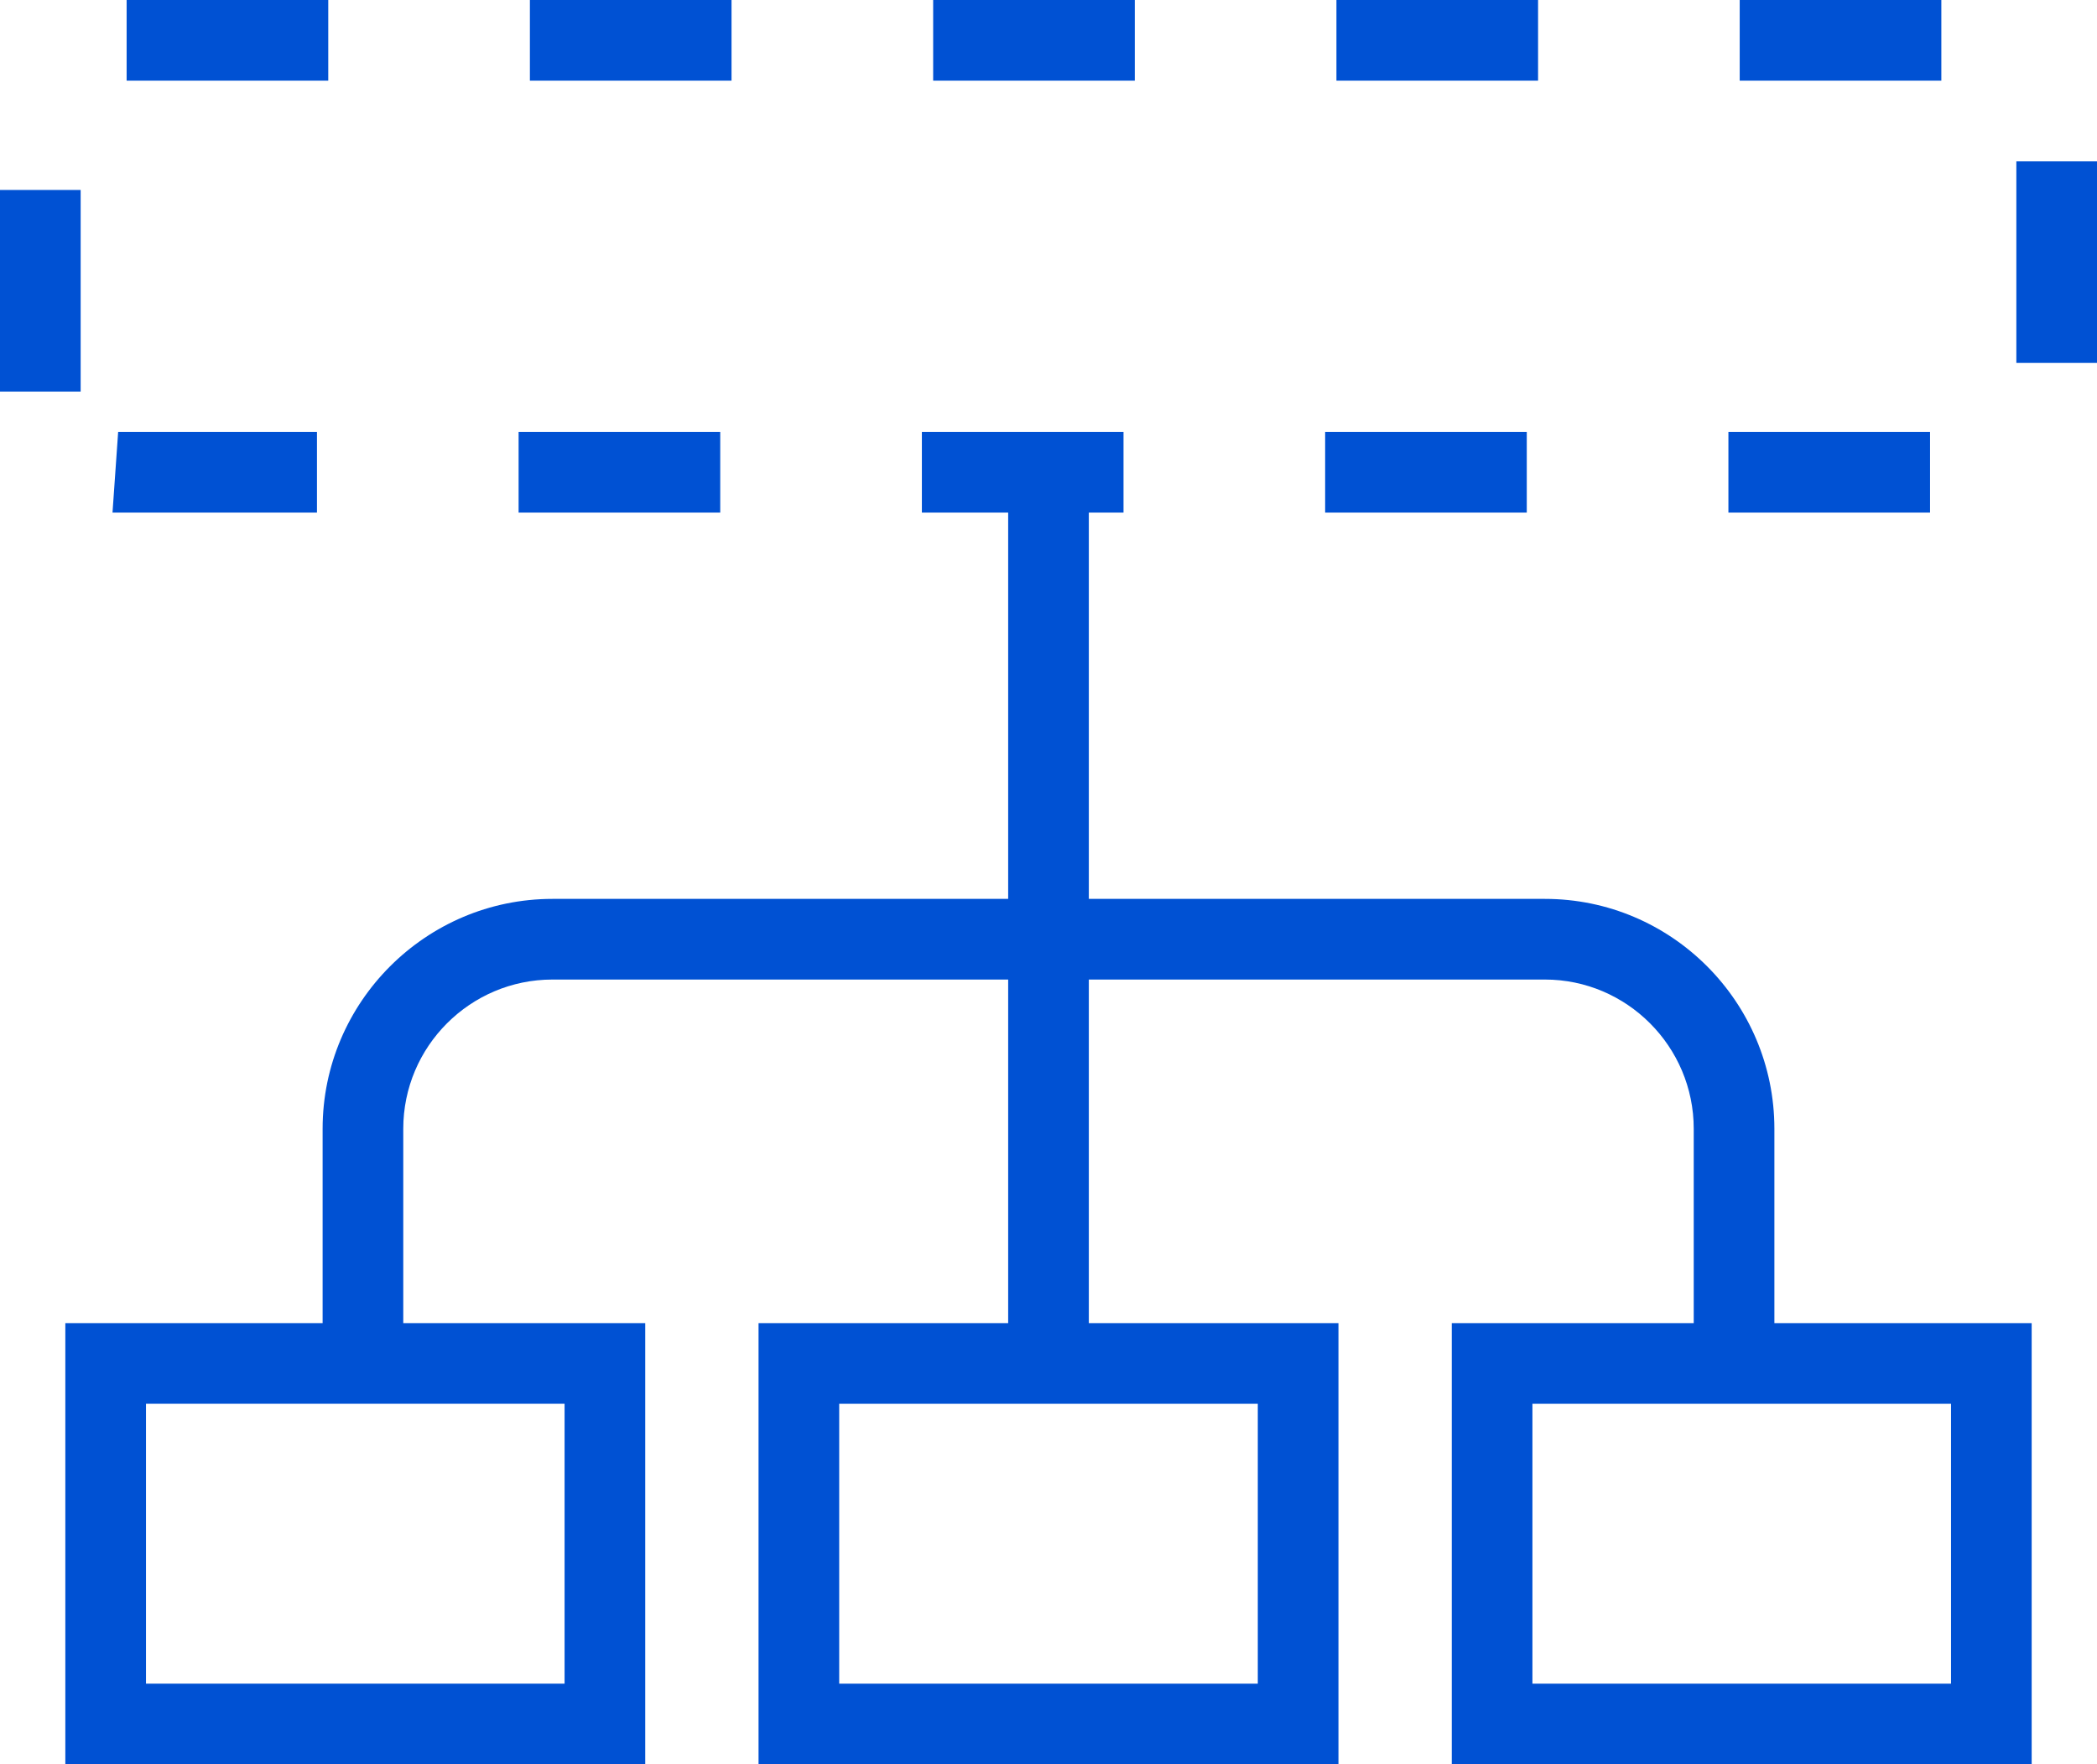
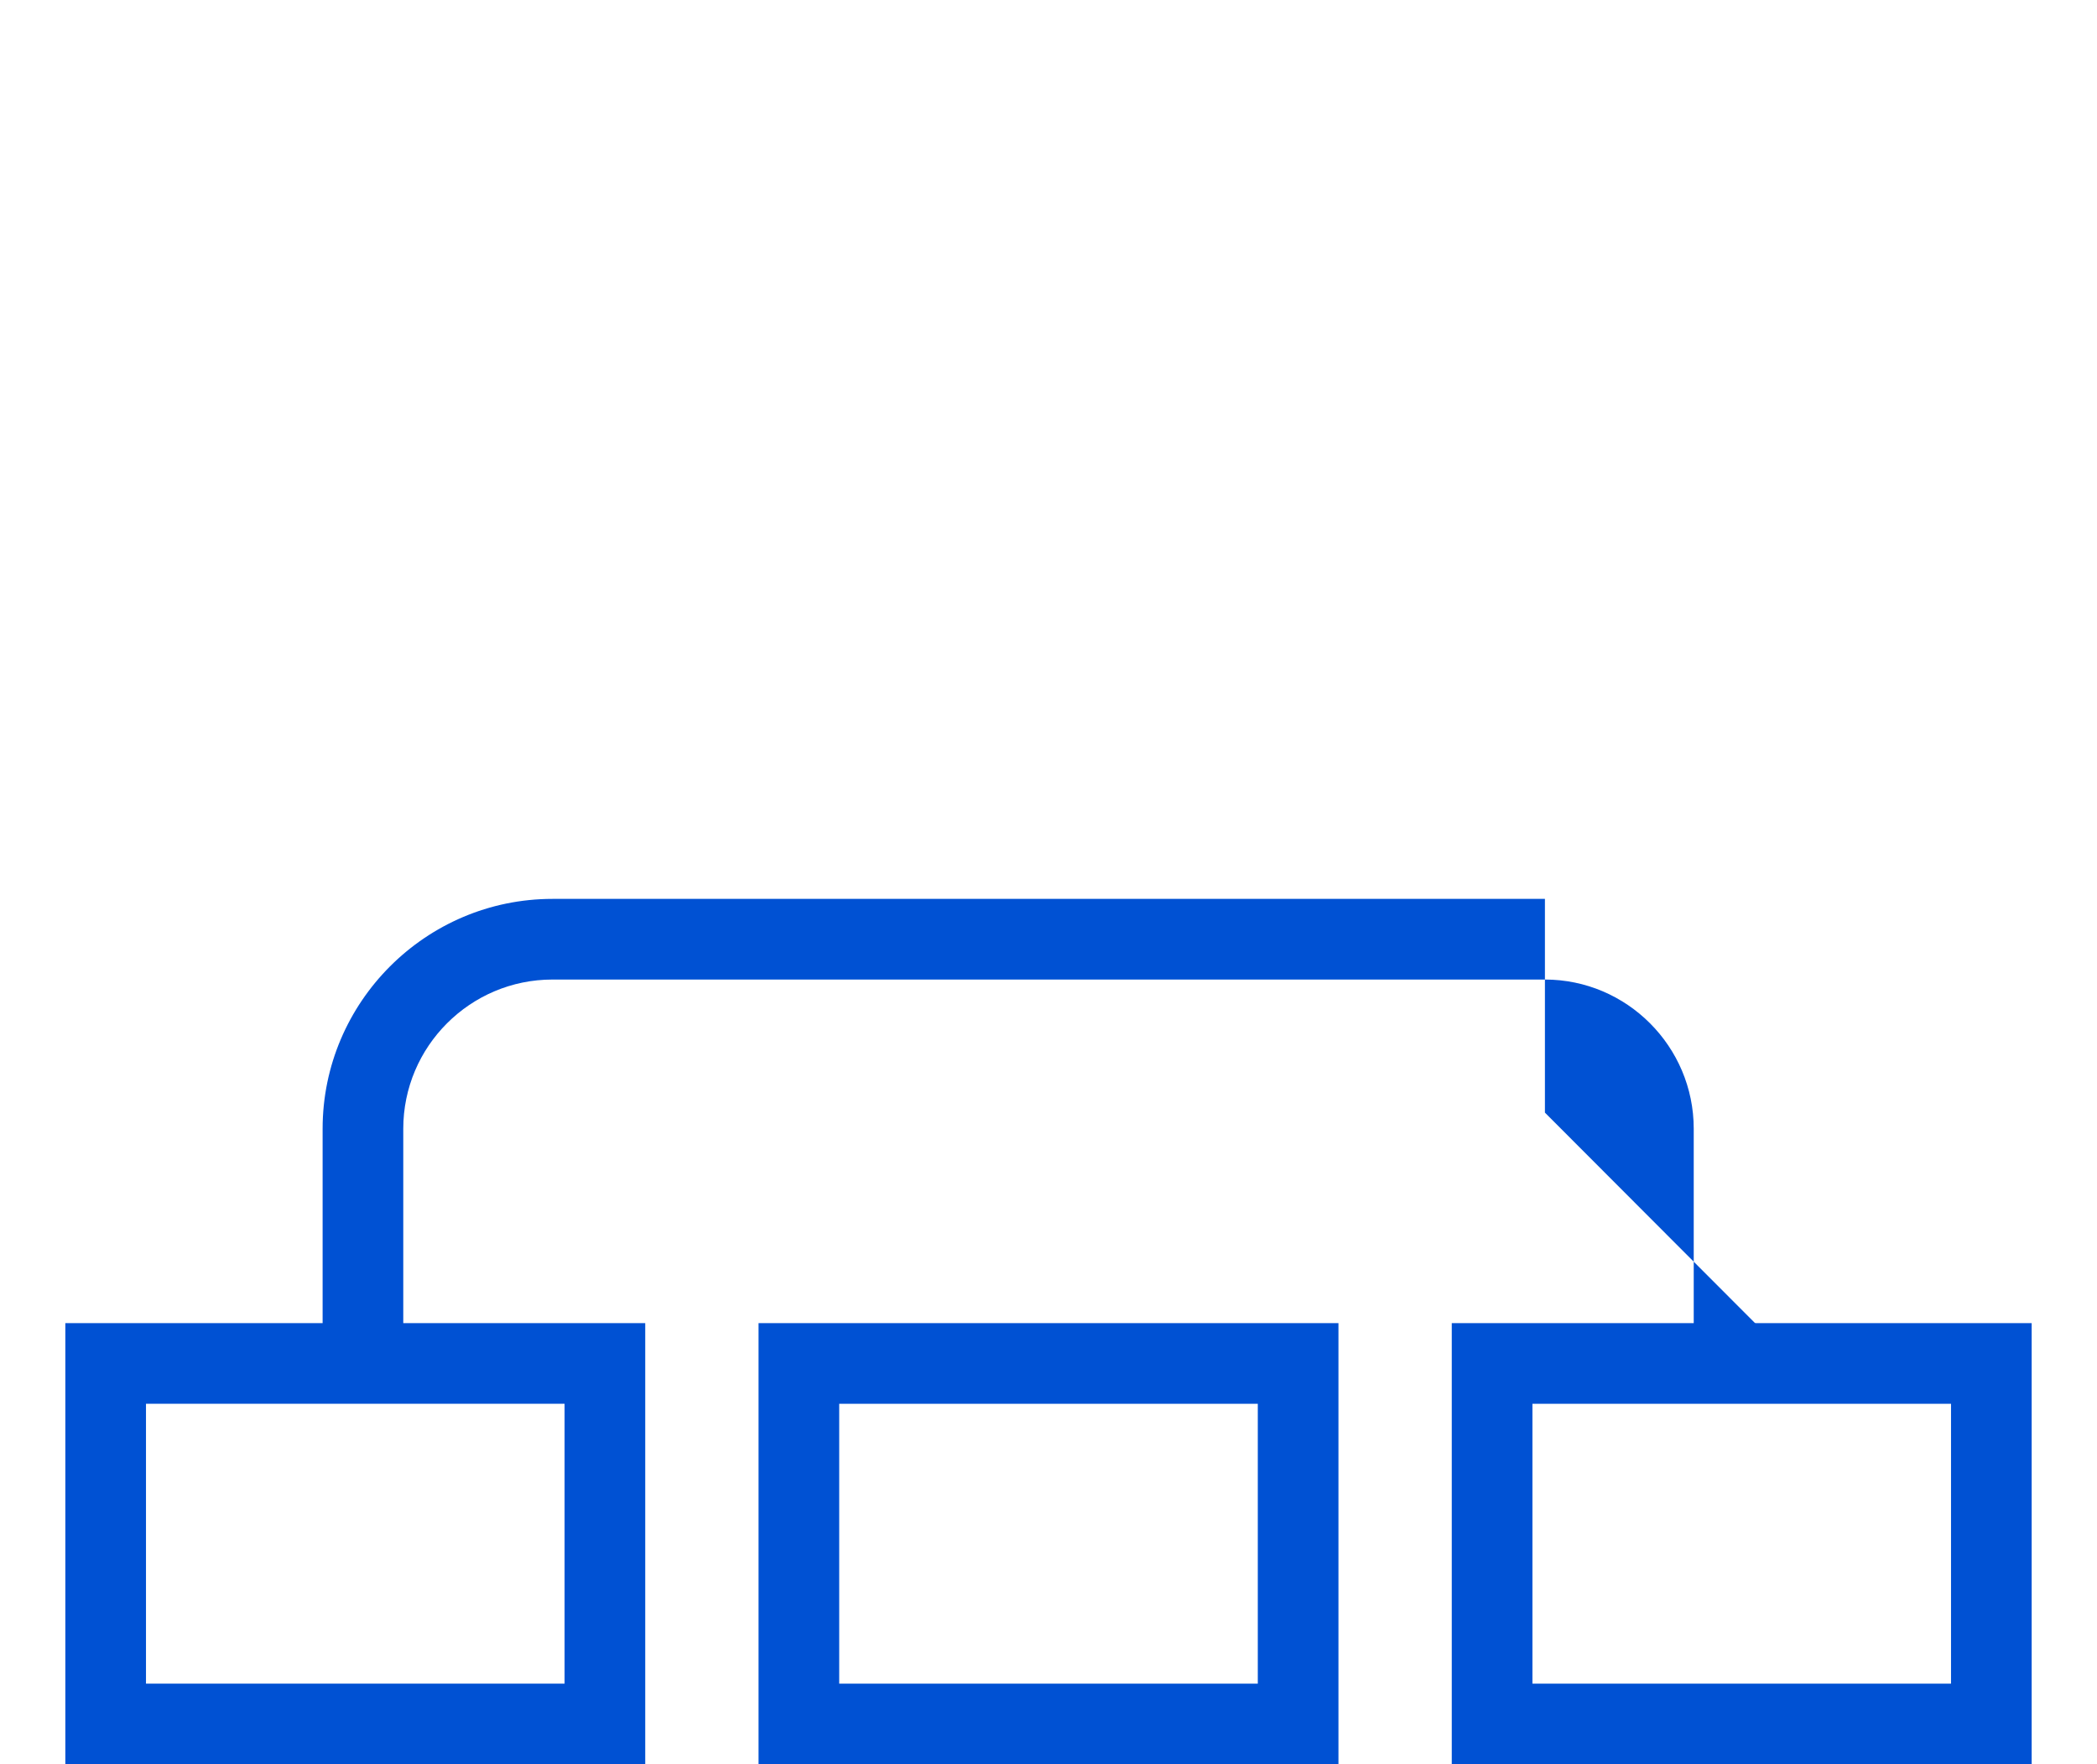
<svg xmlns="http://www.w3.org/2000/svg" viewBox="0 0 52 43.75">
-   <path fill="#0051d3" d="M47.86,12.71h-5v-2h5v2Zm-10,0h-5v-2h5v2Zm-10,0h-5v-2h5v2Zm-10,0h-5v-2h5v2Zm-10,0H3c-.07,0-.14,0-.21,0l.14-2H7.86v2Zm-5.86-3H0V4.71H2v5Zm50-.71h-2V4h2v5Zm-3.86-7h-5V0h5V2Zm-10,0h-5V0h5V2Zm-10,0h-5V0h5V2Zm-10,0h-5V0h5V2Zm-10,0H3.14V0h5V2Z" />
-   <path fill="#0051d3" d="M44,33.29h-2v-5.3c0-2.04-1.66-3.7-3.69-3.7H13.7c-2.04,0-3.7,1.66-3.7,3.7v5.3h-2v-5.3c0-3.14,2.56-5.7,5.7-5.7h24.61c3.14,0,5.69,2.56,5.69,5.7v5.3Z" />
+   <path fill="#0051d3" d="M44,33.29h-2v-5.3c0-2.04-1.66-3.7-3.69-3.7H13.7c-2.04,0-3.7,1.66-3.7,3.7v5.3h-2v-5.3c0-3.14,2.56-5.7,5.7-5.7h24.61v5.3Z" />
  <path fill="#0051d3" d="M50.38,43.75h-14.38v-10.94h14.38v10.94Zm-12.38-2h10.38v-6.94h-10.38v6.94Z" />
  <path fill="#0051d3" d="M16,43.75H1.62v-10.94h14.38v10.94Zm-12.38-2H14v-6.94H3.62v6.94Z" />
-   <rect fill="#0051d3" x="25" y="11.94" width="2" height="21.88" />
  <path fill="#0051d3" d="M33.19,43.75h-14.38v-10.94h14.38v10.94Zm-12.38-2h10.38v-6.94h-10.38v6.94Z" />
</svg>